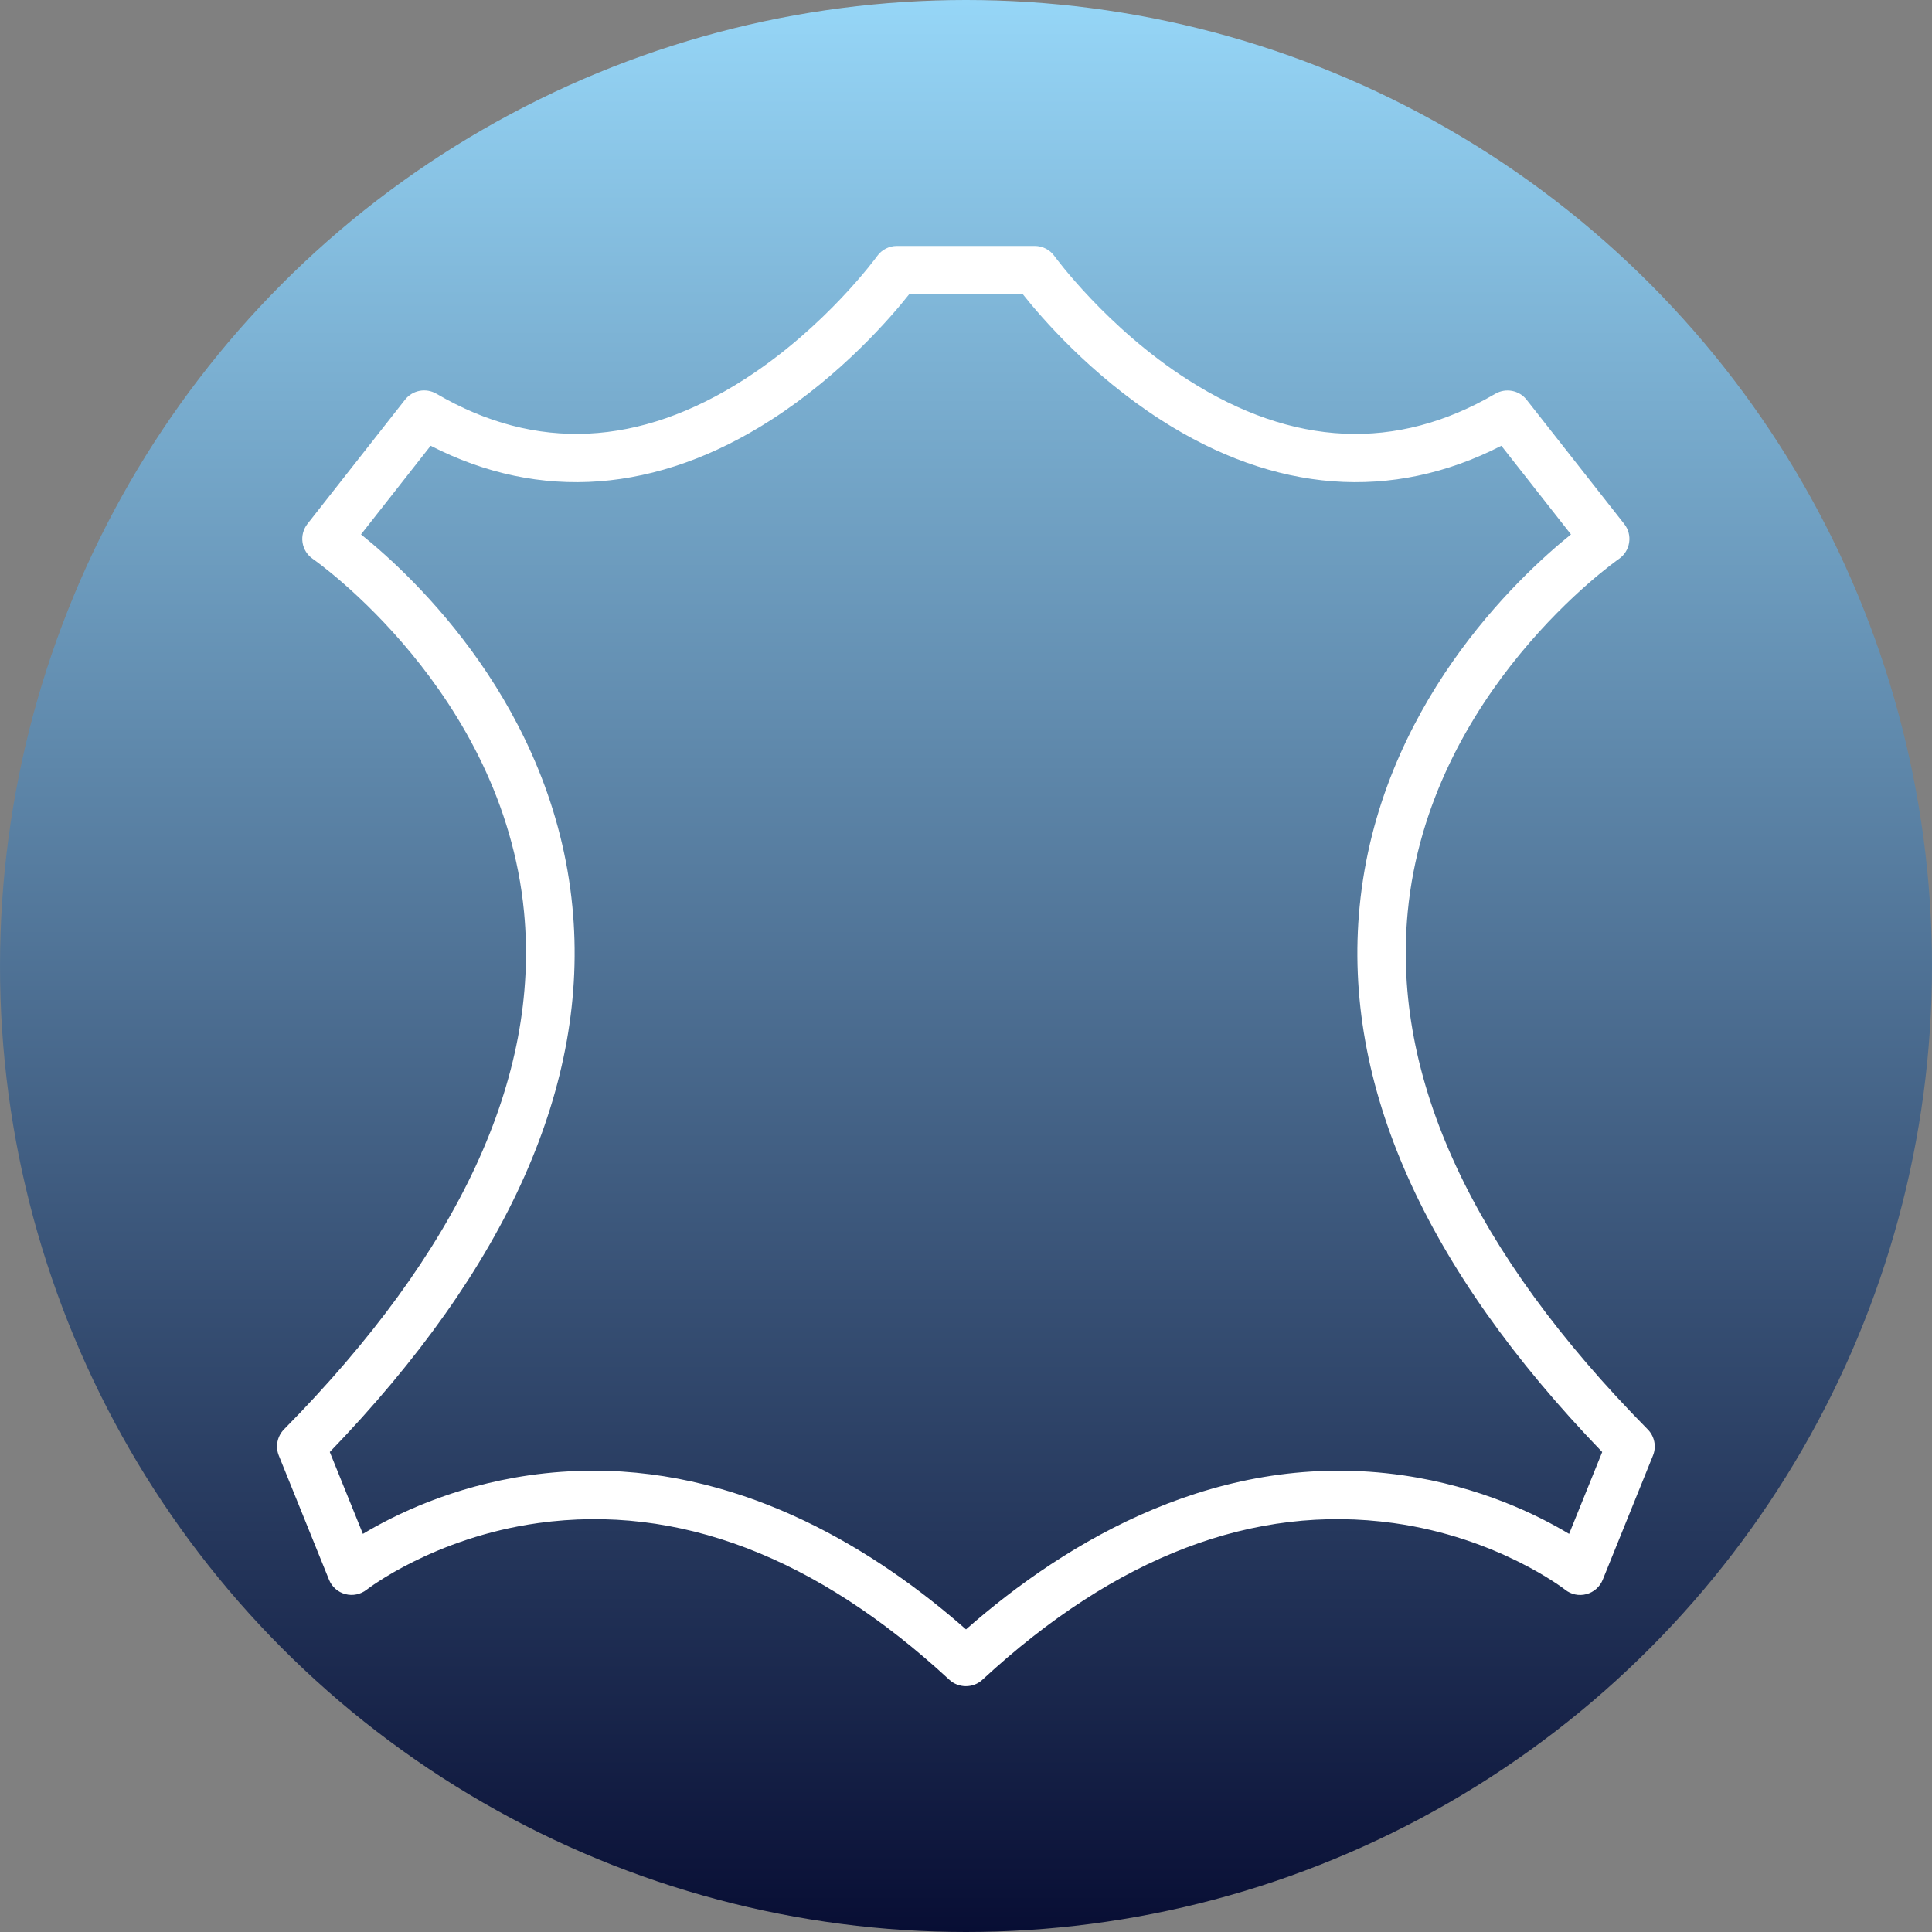
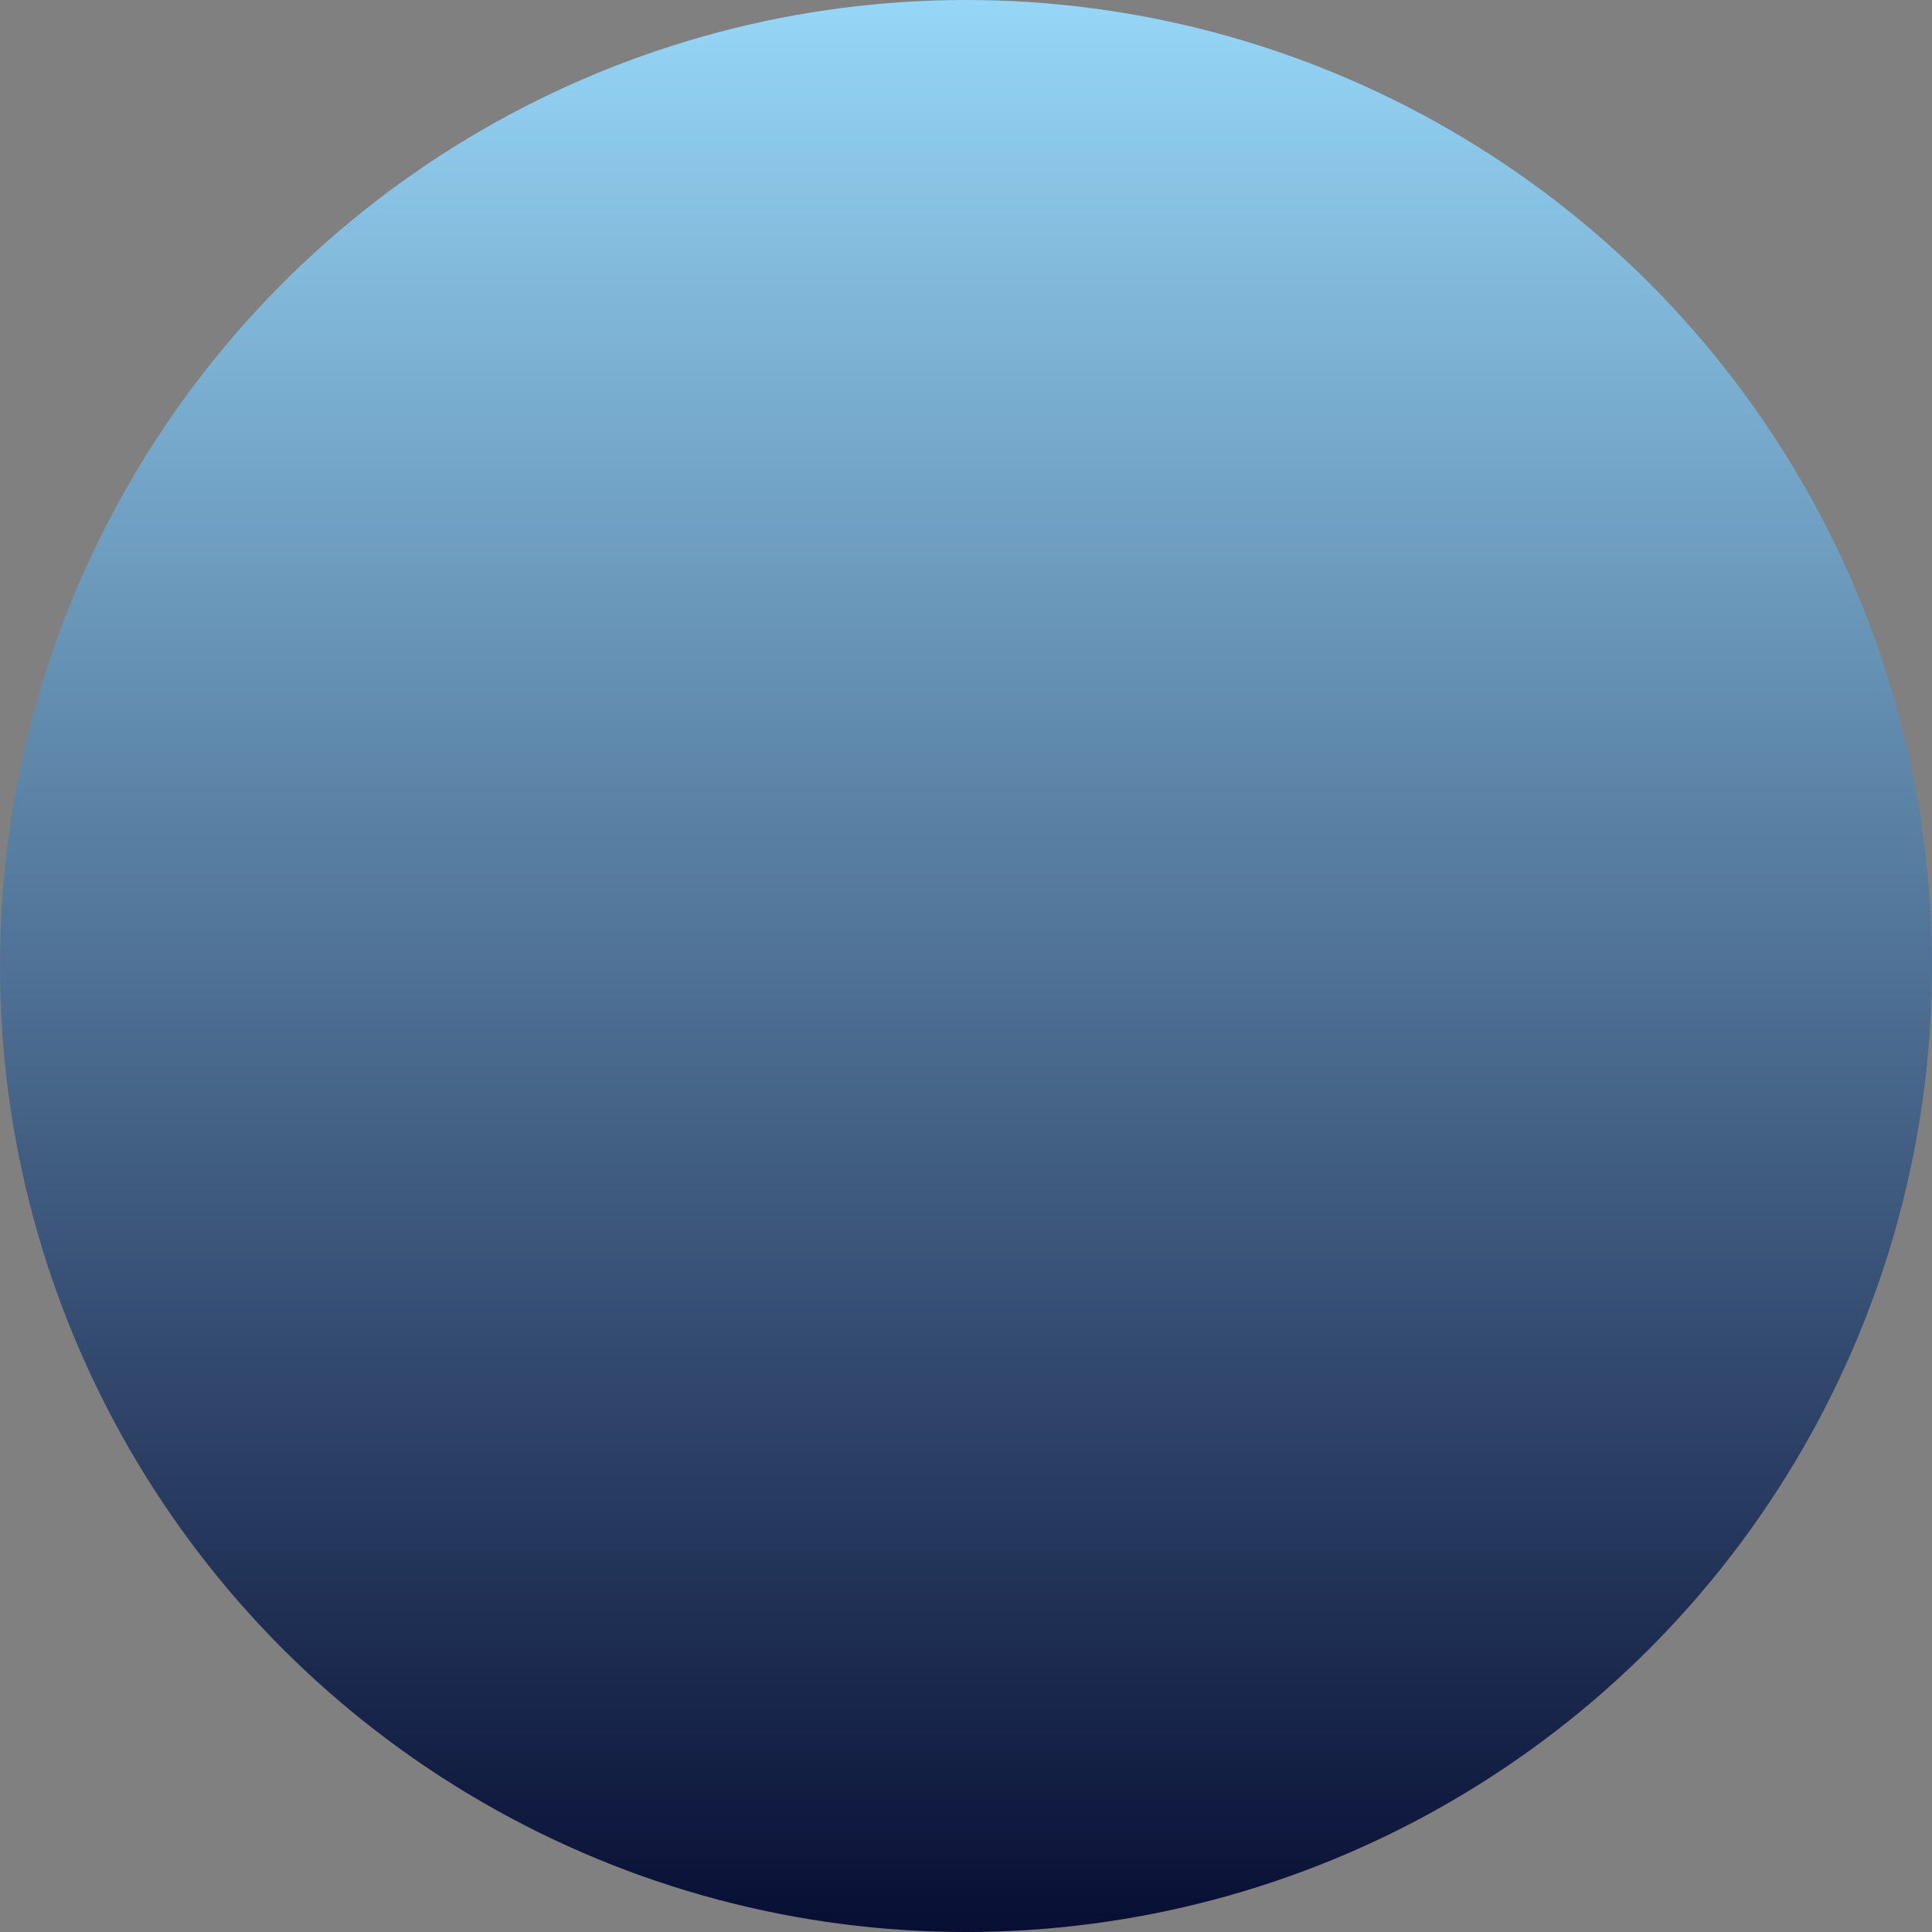
<svg xmlns="http://www.w3.org/2000/svg" id="Ebene_2" data-name="Ebene 2" viewBox="0 0 300 300">
  <rect x="0" y="0" width="300" height="300" fill="#808080" stroke="none" />
  <defs>
    <style>
      .cls-1 {
        fill: url(#Unbenannter_Verlauf_6);
      }

      .cls-1, .cls-2 {
        stroke-width: 0px;
      }

      .cls-2 {
        fill: #fff;
      }
    </style>
    <linearGradient id="Unbenannter_Verlauf_6" data-name="Unbenannter Verlauf 6" x1="150" y1="0" x2="150" y2="300" gradientUnits="userSpaceOnUse">
      <stop offset="0" stop-color="#96d6f7" />
      <stop offset="1" stop-color="#080e34" />
    </linearGradient>
  </defs>
  <g id="Ebene_2-2" data-name="Ebene 2">
    <g>
      <circle class="cls-1" cx="150" cy="150" r="150" />
-       <path class="cls-2" d="m150.03,261.83h-.06c-.95,0-1.87-.36-2.56-1-20.69-19.15-42.17-27.34-63.84-24.33-16.2,2.25-26.54,10.27-26.64,10.35-.93.73-2.16.99-3.31.68-1.15-.3-2.09-1.13-2.53-2.23l-7.8-19.29c-.56-1.39-.24-2.99.81-4.06,27.2-27.58,39.74-54.61,37.27-80.35-3.27-34.18-32.49-54.61-32.79-54.81-.86-.59-1.44-1.51-1.6-2.54-.16-1.03.12-2.08.76-2.9l15.16-19.29c1.16-1.48,3.24-1.87,4.87-.92,15.41,9.02,31.52,8.25,47.89-2.28,12.56-8.08,20.47-18.99,20.55-19.1.71-.99,1.85-1.57,3.06-1.57h21.4c1.21,0,2.35.58,3.06,1.57.08.11,8.13,11.16,20.73,19.22,16.31,10.42,32.37,11.15,47.72,2.17,1.63-.95,3.71-.56,4.87.92l15.16,19.29c.65.82.92,1.87.76,2.9-.16,1.03-.74,1.95-1.6,2.54-.29.2-29.51,20.63-32.78,54.81-2.46,25.74,10.08,52.78,37.27,80.35,1.06,1.07,1.38,2.67.81,4.06l-7.8,19.29c-.45,1.1-1.39,1.93-2.54,2.23-1.15.31-2.38.05-3.31-.7-.1-.08-10.43-8.09-26.63-10.34-21.67-3.01-43.14,5.18-63.84,24.33-.7.65-1.61,1-2.56,1Zm-57.92-33.47c24.06,0,44.13,12.55,57.89,24.65,15.62-13.73,39.39-28.05,67.88-23.92,11.93,1.73,20.9,6.16,25.77,9.09l5.14-12.71c-27.66-28.67-40.34-57.15-37.67-84.68,3-31,24.52-51.12,32.82-57.81l-10.81-13.76c-16.99,8.71-35.21,7.34-52.89-4.03-10.96-7.05-18.58-15.92-21.4-19.48h-17.68c-2.82,3.56-10.44,12.43-21.4,19.48-17.68,11.37-35.9,12.74-52.89,4.03l-10.81,13.76c8.3,6.68,29.82,26.81,32.82,57.81,2.67,27.53-10.01,56.01-37.67,84.68l5.14,12.71c4.87-2.93,13.85-7.36,25.77-9.09,3.4-.49,6.73-.72,9.99-.72Z" />
    </g>
  </g>
</svg>